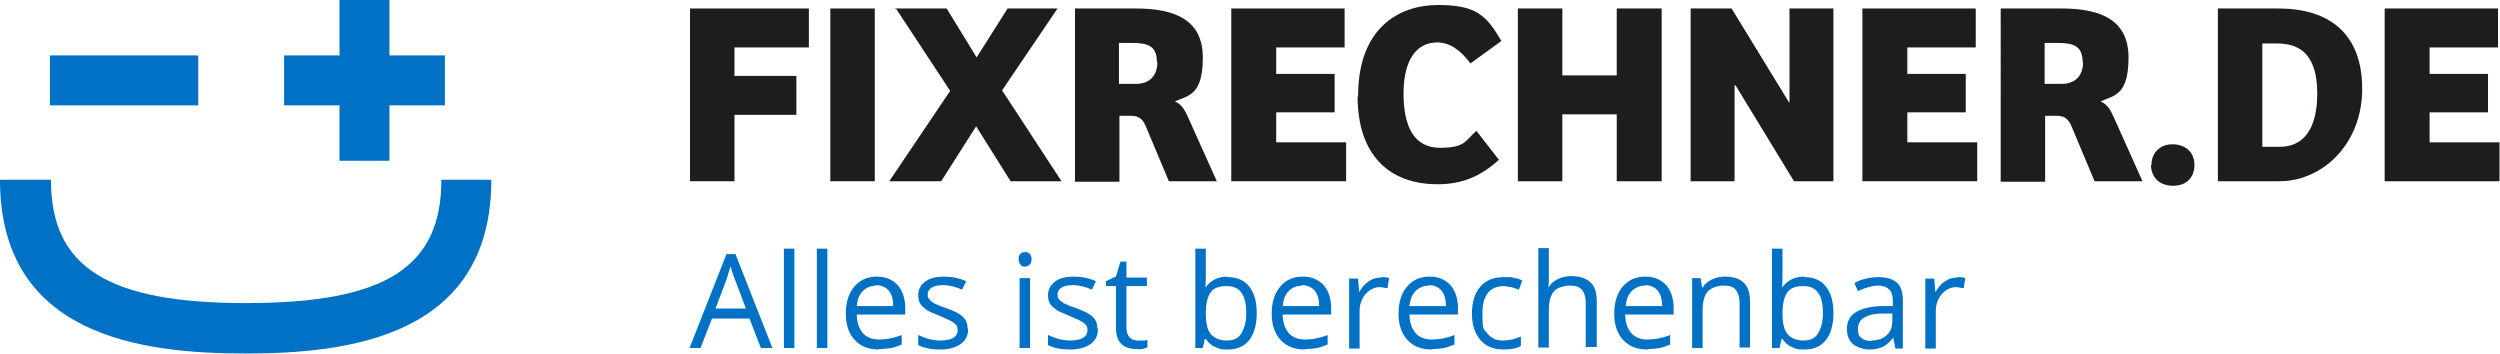
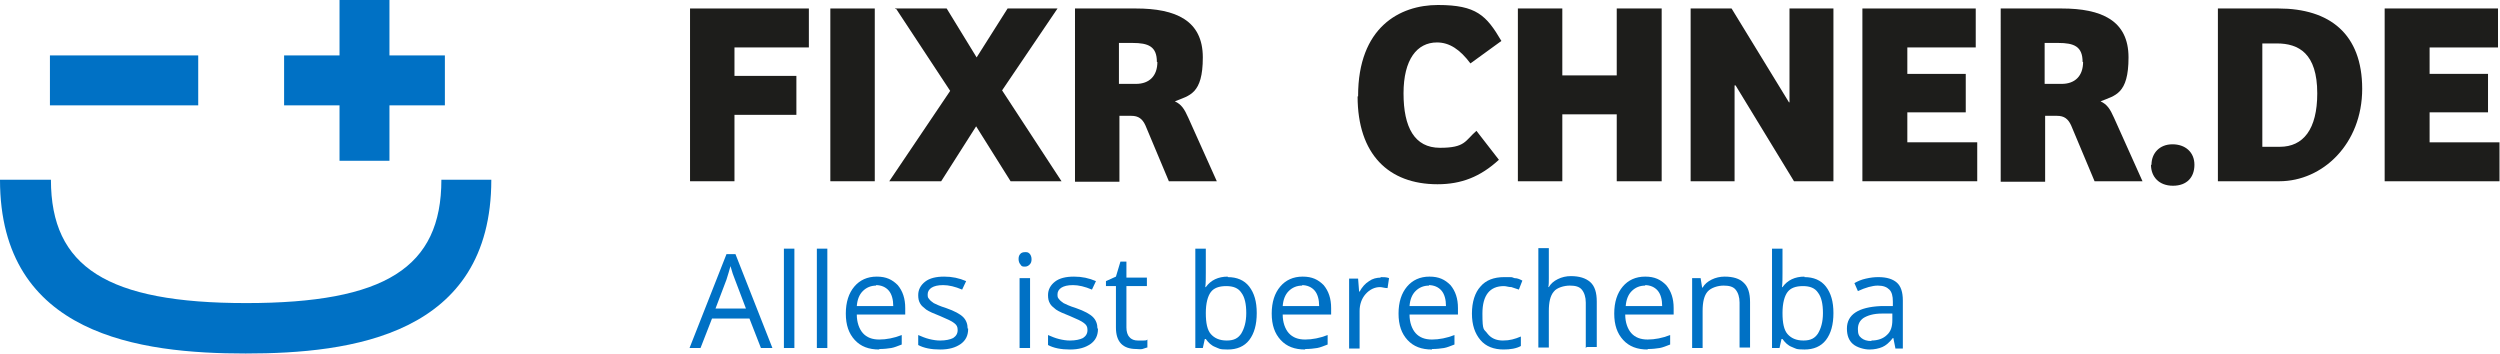
<svg xmlns="http://www.w3.org/2000/svg" id="Ebene_1" version="1.1" viewBox="0 0 500.7 70.8">
  <defs>
    <style>
      .st0 {
        fill: #1d1d1b;
      }

      .st1 {
        fill: #0071c5;
      }
    </style>
  </defs>
  <g>
    <rect class="st1" x="10" y="11.1" width="29.7" height="10" />
    <polygon class="st1" points="68 32.2 78 32.2 78 21.1 89.1 21.1 89.1 11.1 78 11.1 78 0 68 0 68 11.1 56.9 11.1 56.9 21.1 68 21.1 68 32.2" />
    <path class="st1" d="M88.4,36c0,17.6-11.3,24.7-39.1,24.7s-39.1-7.2-39.1-24.7H0c0,31.2,28.1,34.8,49.2,34.8s49.2-3.6,49.2-34.8h-10.1,0Z" />
  </g>
  <g>
    <path class="st0" d="M162,1.7v7.8h-14.9v5.7h12.4v7.8h-12.4v13.3h-8.9V1.7h23.9-.1Z" />
    <path class="st0" d="M175.2,1.7v34.6h-8.9V1.7h8.9Z" />
    <path class="st0" d="M179.3,1.7h10.3l6,9.8,6.2-9.8h10l-11.1,16.4,11.9,18.2h-10.2l-6.9-11-7,11h-10.4l12.2-18.1-10.8-16.4h-.2Z" />
    <path class="st0" d="M227.5,1.7c8,0,13.4,2.4,13.4,9.8s-2.7,7.6-5.6,8.8c1.3.6,1.9,1.5,2.7,3.3l5.7,12.7h-9.6l-4.7-11.2c-.6-1.3-1.4-1.9-2.8-1.9h-2.4v13.2h-8.9V1.7h12.4-.2ZM231.7,12.4c0-3.1-1.7-3.8-4.9-3.8h-2.7v8.2h3.4c2.7,0,4.3-1.6,4.3-4.4h-.1Z" />
-     <path class="st0" d="M269.3,1.7v7.8h-13.7v5.3h11.7v7.7h-11.7v6h14v7.8h-23V1.7h22.7Z" />
    <path class="st0" d="M272,19.2c0-13.7,8.3-18.2,16-18.2s9.7,2.1,12.7,7.2l-6.2,4.5c-2.1-2.8-4.2-4.2-6.7-4.2-4,0-6.7,3.4-6.7,10.2s2.2,10.9,7.3,10.9,5-1.4,7.3-3.4l4.5,5.8c-3.7,3.4-7.5,4.9-12.3,4.9-9.8,0-16-6-16-17.6h.1Z" />
    <path class="st0" d="M312.9,1.7v13.4h10.9V1.7h9v34.6h-9v-13.4h-10.9v13.4h-8.9V1.7h8.9Z" />
    <path class="st0" d="M346.8,1.7l11.5,18.8h.1V1.7h8.8v34.6h-7.9l-11.7-19.2h-.2v19.2h-8.8V1.7h8.2Z" />
    <path class="st0" d="M395.7,1.7v7.8h-13.7v5.3h11.7v7.7h-11.7v6h14v7.8h-23V1.7h22.7Z" />
    <path class="st0" d="M412.9,1.7c8,0,13.4,2.4,13.4,9.8s-2.7,7.6-5.6,8.8c1.3.6,1.9,1.5,2.7,3.3l5.7,12.7h-9.6l-4.7-11.2c-.6-1.3-1.4-1.9-2.8-1.9h-2.4v13.2h-8.9V1.7h12.4-.2ZM417.1,12.4c0-3.1-1.7-3.8-4.9-3.8h-2.7v8.2h3.4c2.7,0,4.3-1.6,4.3-4.4h0Z" />
    <path class="st0" d="M430.9,33c0-2.3,1.6-4.1,4.2-4.1s4.4,1.6,4.4,4.1-1.5,4.2-4.3,4.2-4.4-1.8-4.4-4.2h0Z" />
    <path class="st0" d="M456.3,1.7c10.3,0,16.8,5.1,16.8,16.1s-7.9,18.5-16.6,18.5h-12.3V1.7h12.1ZM464.1,18.7c0-8-3.7-10-8.1-10h-2.9v20.7h3.5c4.7,0,7.5-3.5,7.5-10.7Z" />
    <path class="st0" d="M500.3,1.7v7.8h-13.7v5.3h11.7v7.7h-11.7v6h14v7.8h-23V1.7h22.7Z" />
  </g>
  <g>
    <path class="st1" d="M152.4,69.7l-2.3-5.9h-7.5l-2.3,5.9h-2.2l7.4-18.8h1.8l7.4,18.8h-2.3,0ZM149.4,61.8l-2.2-5.8c-.3-.7-.6-1.6-.9-2.7-.2.8-.5,1.7-.8,2.7l-2.2,5.8h6.1,0Z" />
    <path class="st1" d="M159.1,69.7h-2.1v-19.9h2.1v19.9Z" />
    <path class="st1" d="M165.7,69.7h-2.1v-19.9h2.1v19.9Z" />
    <path class="st1" d="M176.1,70c-2.1,0-3.7-.6-4.9-1.9s-1.8-3-1.8-5.3.6-4.1,1.7-5.4,2.6-2,4.5-2,3.1.6,4.2,1.7c1,1.2,1.5,2.7,1.5,4.6v1.3h-9.7c0,1.6.5,2.9,1.2,3.7.8.9,1.9,1.3,3.3,1.3s3-.3,4.5-.9v1.9c-.8.3-1.5.6-2.1.7s-1.5.2-2.4.2h0ZM175.5,57.2c-1.1,0-2,.4-2.7,1.1-.7.7-1.1,1.7-1.2,3h7.3c0-1.3-.3-2.4-.9-3.1-.6-.7-1.5-1.1-2.6-1.1h0Z" />
    <path class="st1" d="M193.9,65.9c0,1.3-.5,2.3-1.5,3s-2.3,1.1-4.1,1.1-3.3-.3-4.4-.9v-2c.7.3,1.4.6,2.2.8.8.2,1.5.3,2.2.3,1.1,0,2-.2,2.6-.5.6-.4.9-.9.9-1.6s-.2-1-.7-1.4-1.4-.8-2.8-1.4c-1.3-.5-2.2-.9-2.8-1.3-.5-.4-1-.8-1.2-1.2-.3-.5-.4-1-.4-1.7,0-1.1.5-2,1.4-2.7s2.2-1,3.8-1,3,.3,4.4.9l-.8,1.7c-1.4-.6-2.7-.9-3.8-.9s-1.8.2-2.3.5-.8.8-.8,1.3,0,.7.3,1c.2.3.5.5.9.8.4.2,1.2.6,2.5,1,1.7.6,2.8,1.2,3.4,1.8.6.6.9,1.4.9,2.3h.1Z" />
    <path class="st1" d="M204,51.9c0-.5.1-.8.4-1.1.2-.2.5-.3.9-.3s.6,0,.9.3c.2.2.4.6.4,1.1s-.1.8-.4,1.1c-.2.2-.5.4-.9.4s-.7,0-.9-.4c-.2-.2-.4-.6-.4-1.1ZM206.3,69.7h-2.1v-14h2.1v14Z" />
    <path class="st1" d="M219.9,65.9c0,1.3-.5,2.3-1.5,3s-2.3,1.1-4.1,1.1-3.3-.3-4.4-.9v-2c.7.3,1.4.6,2.2.8.8.2,1.5.3,2.2.3,1.1,0,2-.2,2.6-.5.6-.4.9-.9.9-1.6s-.2-1-.7-1.4-1.4-.8-2.8-1.4c-1.3-.5-2.2-.9-2.8-1.3-.5-.4-1-.8-1.2-1.2-.3-.5-.4-1-.4-1.7,0-1.1.5-2,1.4-2.7s2.2-1,3.8-1,3,.3,4.4.9l-.8,1.7c-1.4-.6-2.7-.9-3.8-.9s-1.8.2-2.3.5-.8.8-.8,1.3,0,.7.3,1c.2.3.5.5.9.8.4.2,1.2.6,2.5,1,1.7.6,2.8,1.2,3.4,1.8.6.6.9,1.4.9,2.3h.1Z" />
    <path class="st1" d="M227.9,68.2h1.1c.4,0,.6,0,.8-.2v1.6c-.2,0-.6.2-1,.3s-.9,0-1.2,0c-2.7,0-4.1-1.4-4.1-4.3v-8.3h-2v-1l2-.9.9-3h1.2v3.2h4.1v1.7h-4.1v8.3c0,.8.2,1.5.6,1.9.4.5,1,.7,1.7.7h0Z" />
    <path class="st1" d="M245.9,55.5c1.8,0,3.3.6,4.3,1.9s1.5,3,1.5,5.3-.5,4.1-1.5,5.4c-1,1.3-2.5,1.9-4.3,1.9s-1.7-.2-2.5-.5-1.4-.9-1.9-1.6h-.2l-.4,1.8h-1.5v-19.9h2.1v4.8c0,1.1,0,2.1-.1,2.9h.1c1-1.4,2.5-2.1,4.4-2.1h0ZM245.6,57.3c-1.5,0-2.5.4-3.1,1.2s-1,2.2-1,4.2.3,3.4,1,4.2,1.7,1.3,3.2,1.3,2.3-.5,2.9-1.4c.6-1,1-2.3,1-4.1s-.3-3.2-1-4.1c-.6-.9-1.6-1.3-3-1.3h0Z" />
    <path class="st1" d="M261.4,70c-2.1,0-3.7-.6-4.9-1.9-1.2-1.3-1.8-3-1.8-5.3s.6-4.1,1.7-5.4c1.1-1.3,2.6-2,4.5-2s3.1.6,4.2,1.7c1,1.2,1.5,2.7,1.5,4.6v1.3h-9.7c0,1.6.5,2.9,1.2,3.7.8.9,1.9,1.3,3.3,1.3s3-.3,4.5-.9v1.9c-.8.3-1.5.6-2.1.7s-1.5.2-2.4.2h0ZM260.8,57.2c-1.1,0-2,.4-2.7,1.1-.7.7-1.1,1.7-1.2,3h7.3c0-1.3-.3-2.4-.9-3.1-.6-.7-1.5-1.1-2.6-1.1h.1Z" />
    <path class="st1" d="M276.5,55.5c.6,0,1.2,0,1.7.2l-.3,2c-.6,0-1.1-.2-1.5-.2-1.1,0-2.1.5-2.9,1.4s-1.2,2.1-1.2,3.4v7.5h-2.1v-14h1.8l.2,2.6h.1c.5-.9,1.1-1.6,1.9-2.1.7-.5,1.5-.7,2.4-.7h-.1Z" />
    <path class="st1" d="M286.8,70c-2.1,0-3.7-.6-4.9-1.9-1.2-1.3-1.8-3-1.8-5.3s.6-4.1,1.7-5.4,2.6-2,4.5-2,3.1.6,4.2,1.7c1,1.2,1.5,2.7,1.5,4.6v1.3h-9.7c0,1.6.5,2.9,1.2,3.7.8.9,1.9,1.3,3.3,1.3s3-.3,4.5-.9v1.9c-.8.3-1.5.6-2.1.7s-1.5.2-2.4.2h0ZM286.2,57.2c-1.1,0-2,.4-2.7,1.1-.7.7-1.1,1.7-1.2,3h7.3c0-1.3-.3-2.4-.9-3.1-.6-.7-1.5-1.1-2.6-1.1h.1Z" />
    <path class="st1" d="M301.2,70c-2,0-3.6-.6-4.7-1.9s-1.7-3-1.7-5.3.6-4.2,1.7-5.4c1.1-1.3,2.7-1.9,4.8-1.9s1.3,0,2,.2c.7,0,1.2.3,1.6.5l-.7,1.8c-.5-.2-1-.3-1.5-.5-.6,0-1-.2-1.5-.2-2.8,0-4.3,1.8-4.3,5.5s.3,3,1,4c.7.9,1.7,1.4,3.1,1.4s2.4-.3,3.6-.8v1.9c-.9.5-2.1.7-3.5.7h.1Z" />
    <path class="st1" d="M317.6,69.7v-9.1c0-1.1-.3-2-.8-2.6s-1.3-.8-2.4-.8-2.6.4-3.2,1.2c-.7.8-1,2.1-1,3.9v7.3h-2.1v-19.9h2.1v6c0,.7,0,1.3-.1,1.8h.1c.4-.7,1-1.2,1.8-1.6.8-.4,1.7-.6,2.6-.6,1.7,0,3,.4,3.9,1.2s1.3,2.1,1.3,3.9v9.1h-2.1v.2Z" />
    <path class="st1" d="M330,70c-2.1,0-3.7-.6-4.9-1.9-1.2-1.3-1.8-3-1.8-5.3s.6-4.1,1.7-5.4,2.6-2,4.5-2,3.1.6,4.2,1.7c1,1.2,1.5,2.7,1.5,4.6v1.3h-9.7c0,1.6.5,2.9,1.2,3.7.8.9,1.9,1.3,3.3,1.3s3-.3,4.5-.9v1.9c-.8.3-1.5.6-2.1.7s-1.5.2-2.4.2h0ZM329.5,57.2c-1.1,0-2,.4-2.7,1.1-.7.7-1.1,1.7-1.2,3h7.3c0-1.3-.3-2.4-.9-3.1-.6-.7-1.5-1.1-2.6-1.1h.1Z" />
    <path class="st1" d="M348.4,69.7v-9.1c0-1.1-.3-2-.8-2.6s-1.3-.8-2.4-.8-2.5.4-3.2,1.2-1,2.1-1,3.9v7.4h-2.1v-14h1.7l.3,1.9h.1c.4-.7,1-1.2,1.8-1.6.8-.4,1.7-.6,2.6-.6,1.7,0,3,.4,3.8,1.2.9.8,1.3,2.1,1.3,3.9v9.1h-2.1,0Z" />
    <path class="st1" d="M361.4,55.5c1.8,0,3.3.6,4.3,1.9s1.5,3,1.5,5.3-.5,4.1-1.5,5.4c-1,1.3-2.5,1.9-4.3,1.9s-1.7-.2-2.5-.5-1.4-.9-1.9-1.6h-.2l-.4,1.8h-1.5v-19.9h2.1v4.8c0,1.1,0,2.1-.1,2.9h.1c1-1.4,2.5-2.1,4.4-2.1h0ZM361.1,57.3c-1.5,0-2.5.4-3.1,1.2s-1,2.2-1,4.2.3,3.4,1,4.2,1.7,1.3,3.2,1.3,2.3-.5,2.9-1.4c.6-1,1-2.3,1-4.1s-.3-3.2-1-4.1c-.6-.9-1.6-1.3-3-1.3Z" />
    <path class="st1" d="M379.6,69.7l-.4-2h-.1c-.7.9-1.4,1.5-2.1,1.8s-1.6.5-2.6.5-2.5-.4-3.3-1.1-1.2-1.7-1.2-3.1c0-2.8,2.3-4.3,6.8-4.5h2.4v-.9c0-1.1-.2-1.9-.7-2.4s-1.2-.8-2.3-.8-2.5.4-4,1.1l-.7-1.6c.7-.4,1.4-.7,2.3-.9s1.6-.3,2.5-.3c1.7,0,2.9.4,3.7,1.1.8.7,1.2,1.9,1.2,3.6v9.6h-1.6.1ZM374.8,68.2c1.3,0,2.4-.4,3.1-1.1.8-.7,1.1-1.7,1.1-3v-1.3h-2.1c-1.7,0-2.9.4-3.7.9-.7.5-1.1,1.2-1.1,2.2s.2,1.4.7,1.8,1.1.6,2,.6h0Z" />
-     <path class="st1" d="M391.9,55.5c.6,0,1.2,0,1.7.2l-.3,2c-.6,0-1.1-.2-1.5-.2-1.1,0-2.1.5-2.9,1.4s-1.2,2.1-1.2,3.4v7.5h-2.1v-14h1.8l.2,2.6h.1c.5-.9,1.1-1.6,1.9-2.1.7-.5,1.5-.7,2.4-.7h-.1Z" />
  </g>
</svg>